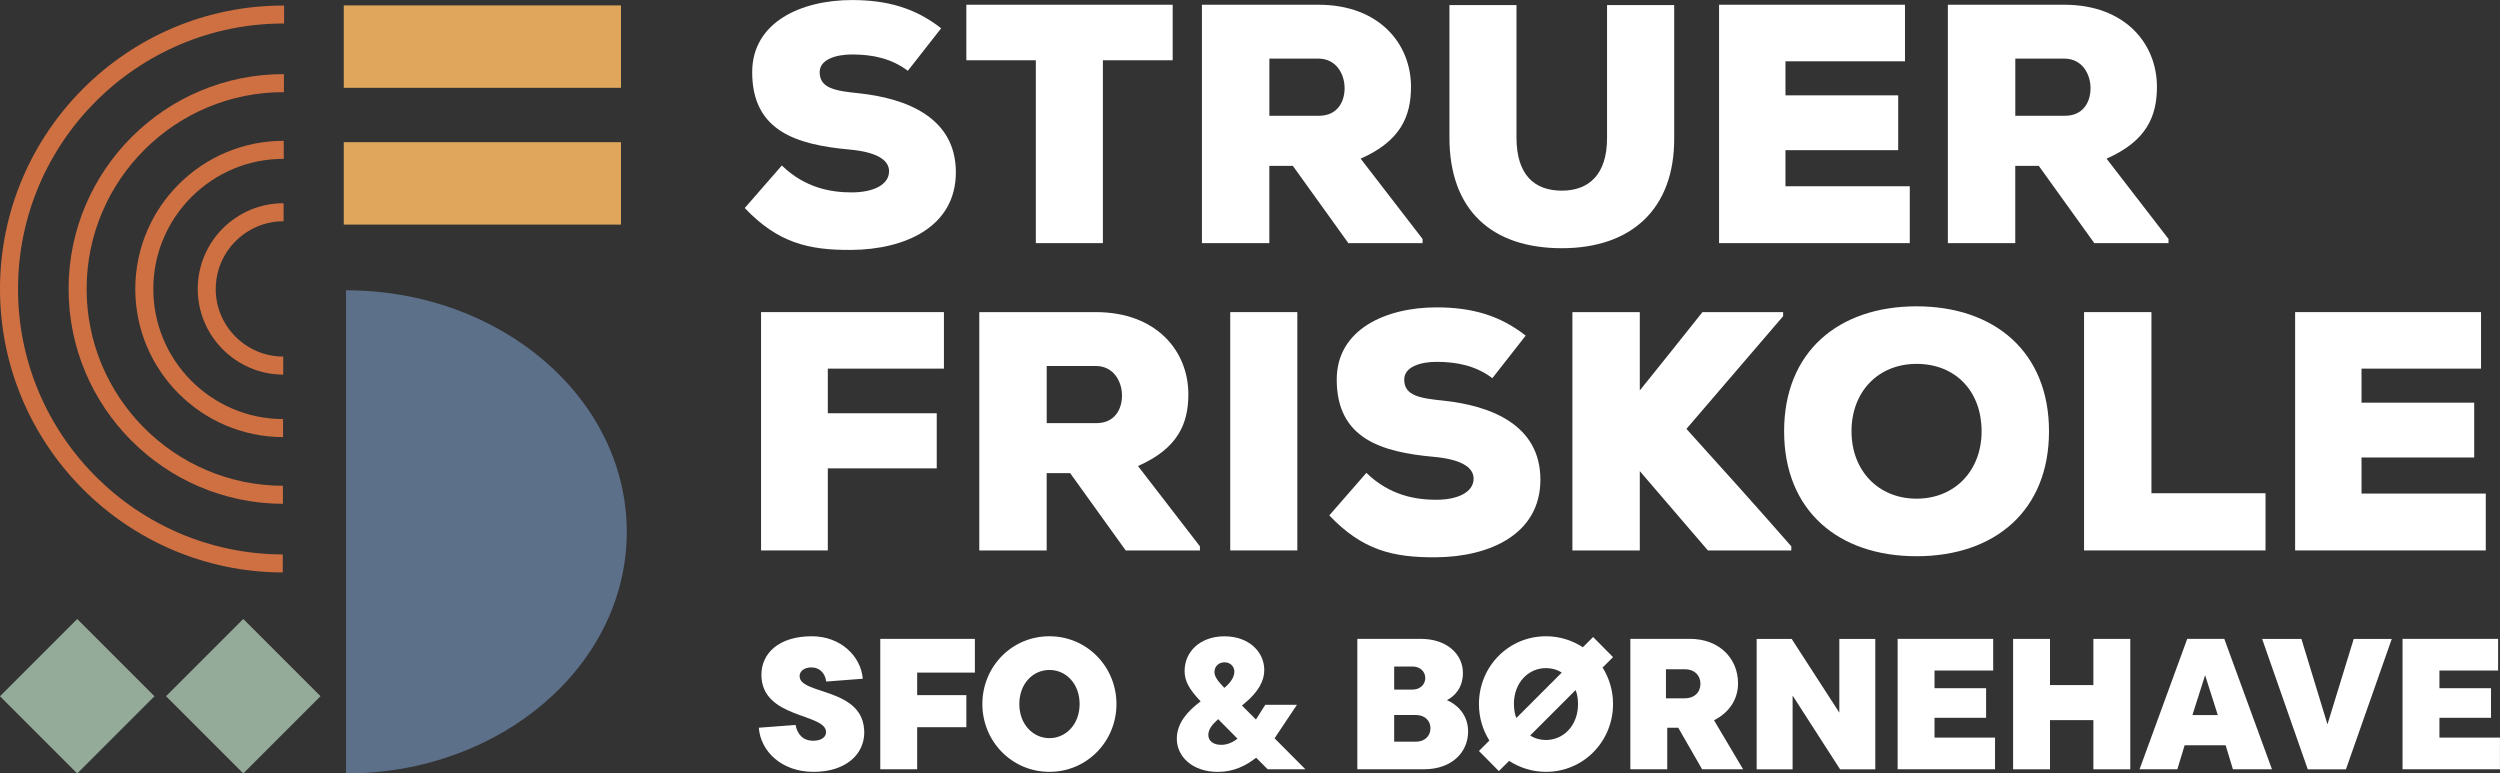
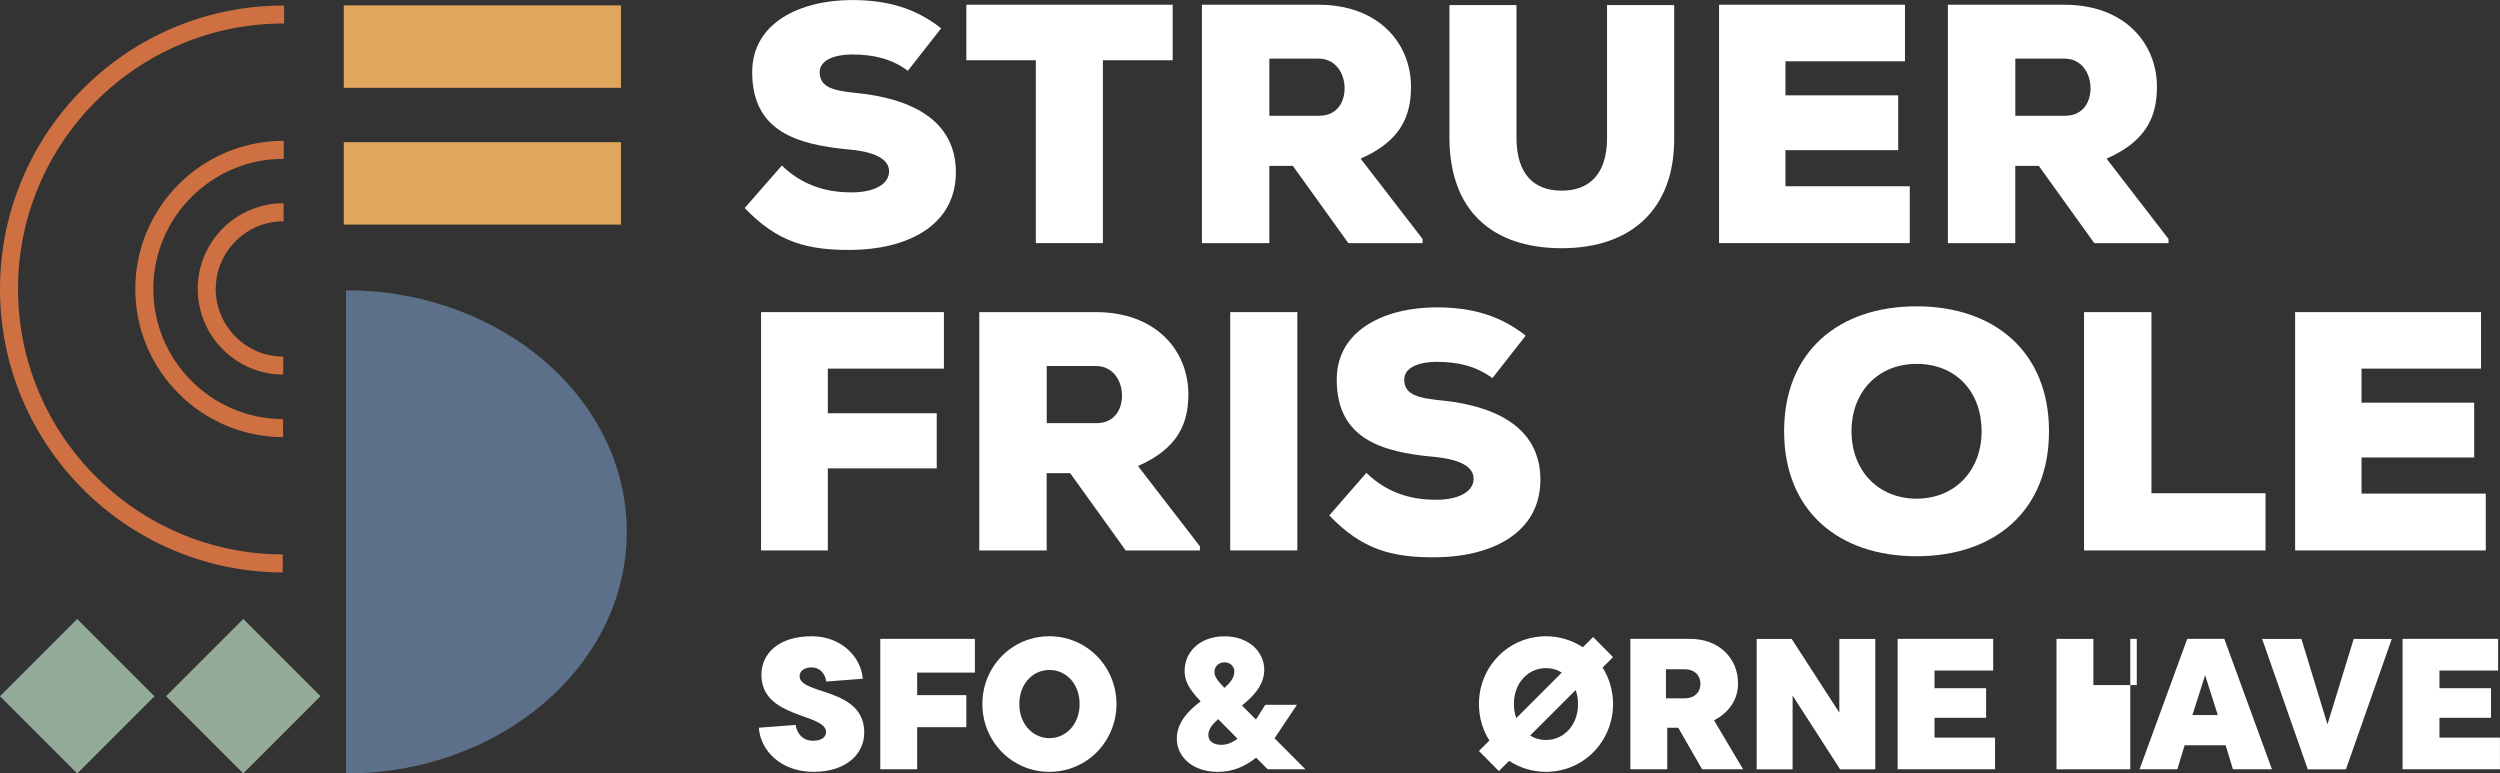
<svg xmlns="http://www.w3.org/2000/svg" id="Layer_2" data-name="Layer 2" viewBox="0 0 500.78 154.93">
  <rect x="0" y="0" width="500.78" height="154.93" fill="#333333" stroke="none" />
  <defs>
    <style>
      .cls-1 {
        fill: #cf7042;
      }

      .cls-2 {
        fill: #94ab99;
      }

      .cls-3 {
        fill: #5c708a;
      }

      .cls-4 {
        fill: #fff;
      }

      .cls-5 {
        fill: #e0a65c;
      }
    </style>
  </defs>
  <g id="Layer_1-2" data-name="Layer 1">
    <path class="cls-3" d="M69.32,154.93c31.06,0,56.23-21.67,56.23-48.39s-25.18-48.39-56.24-48.39v96.78h0Z" />
    <rect class="cls-5" x="68.86" y="1.08" width="55.53" height="16.51" />
    <rect class="cls-5" x="68.86" y="28.48" width="55.53" height="16.51" />
    <path class="cls-1" d="M3.61,57.75C3.68,28.43,27.59,4.64,56.91,4.71V1.11C25.61,1.03.08,26.44,0,57.75c-.08,31.31,25.33,56.84,56.64,56.92v-3.61c-29.31-.07-53.1-23.98-53.03-53.3" />
    <path class="cls-1" d="M30.71,57.82c.03-14.37,11.76-26.04,26.13-26v-3.61c-16.35-.04-29.7,13.24-29.74,29.6-.04,16.36,13.24,29.71,29.6,29.75v-3.61c-14.36-.04-26.03-11.76-25.99-26.13" />
-     <path class="cls-1" d="M17.35,57.79c.05-21.74,17.78-39.39,39.52-39.33v-3.61c-23.72-.06-43.07,19.2-43.13,42.93-.06,23.73,19.2,43.08,42.93,43.14v-3.61c-21.73-.05-39.37-17.78-39.32-39.52" />
    <path class="cls-1" d="M43.22,57.85c.02-7.48,6.12-13.54,13.59-13.53v-3.61c-9.46-.02-17.18,7.66-17.2,17.12-.02,9.46,7.66,17.18,17.12,17.21v-3.61c-7.47-.02-13.54-6.12-13.52-13.59" />
    <rect class="cls-2" x="37.79" y="128.52" width="21.88" height="21.88" transform="translate(-84.34 75.3) rotate(-45)" />
    <rect class="cls-2" x="4.53" y="128.52" width="21.88" height="21.88" transform="translate(-94.08 51.79) rotate(-45)" />
    <path class="cls-4" d="M181.85,14.18c-3.27-2.46-7.02-3.27-11.18-3.27-3.27,0-6.48,1.02-6.48,3.55,0,3.27,3.21,3.75,7.91,4.23,9.48,1.02,19.37,4.84,19.37,15.82s-10.23,15.48-20.94,15.55c-8.59.07-14.73-1.43-21.35-8.39l7.43-8.52c4.71,4.57,9.96,5.39,13.98,5.39,4.43,0,7.5-1.57,7.5-4.23,0-2.39-2.73-3.89-7.98-4.36-10.44-.96-19.44-3.62-19.44-15.48,0-10.09,9.89-14.46,19.98-14.46,7.16,0,12.75,1.64,17.87,5.66l-6.68,8.52Z" />
    <polygon class="cls-4" points="207.49 12.07 193.57 12.07 193.57 .95 234.9 .95 234.9 12.07 220.92 12.07 220.92 48.7 207.49 48.7 207.49 12.07" />
    <path class="cls-4" d="M254.27,11.73v11.46h9.96c3.55,0,5.11-2.66,5.11-5.52s-1.7-5.93-5.25-5.93h-9.82ZM284.96,48.7h-14.87l-11.12-15.48h-4.71v15.48h-13.5V.95h23.33c12.21,0,18.55,7.84,18.55,16.44,0,5.87-2.05,10.85-10.09,14.39l12.41,16.09v.82Z" />
    <path class="cls-4" d="M335.36,1.02v26.67c.07,14.12-8.53,22.03-22.51,22.03s-22.51-7.57-22.51-22.17V1.02h13.43v26.53c0,7.5,3.61,10.64,9.07,10.64s9.07-3.27,9.07-10.5V1.02h13.44Z" />
    <polygon class="cls-4" points="382.55 48.7 344.35 48.7 344.35 .95 381.59 .95 381.59 12.28 357.65 12.28 357.65 19.1 380.23 19.1 380.23 30.08 357.65 30.08 357.65 37.31 382.55 37.31 382.55 48.7" />
    <path class="cls-4" d="M403.69,11.73v11.46h9.96c3.55,0,5.11-2.66,5.11-5.52s-1.7-5.93-5.25-5.93h-9.82ZM434.38,48.7h-14.87l-11.12-15.48h-4.71v15.48h-13.5V.95h23.33c12.21,0,18.55,7.84,18.55,16.44,0,5.87-2.05,10.85-10.09,14.39l12.41,16.09v.82Z" />
    <polygon class="cls-4" points="152.45 110.26 152.45 62.52 189.08 62.52 189.08 73.84 165.82 73.84 165.82 82.78 187.64 82.78 187.64 93.82 165.82 93.82 165.82 110.26 152.45 110.26" />
    <path class="cls-4" d="M209.67,73.3v11.46h9.96c3.55,0,5.12-2.66,5.12-5.52s-1.71-5.93-5.25-5.93h-9.82ZM240.36,110.26h-14.87l-11.12-15.48h-4.71v15.48h-13.5v-47.74h23.33c12.21,0,18.55,7.84,18.55,16.44,0,5.87-2.05,10.85-10.09,14.39l12.41,16.09v.82Z" />
    <rect class="cls-4" x="246.43" y="62.52" width="13.44" height="47.74" />
    <path class="cls-4" d="M298.94,75.75c-3.27-2.46-7.02-3.27-11.18-3.27-3.27,0-6.48,1.02-6.48,3.55,0,3.27,3.2,3.75,7.91,4.23,9.48,1.02,19.37,4.84,19.37,15.82s-10.23,15.48-20.94,15.55c-8.59.07-14.73-1.43-21.35-8.39l7.43-8.52c4.71,4.57,9.96,5.39,13.98,5.39,4.43,0,7.5-1.57,7.5-4.23,0-2.39-2.73-3.89-7.98-4.37-10.44-.95-19.44-3.61-19.44-15.48,0-10.09,9.89-14.46,19.98-14.46,7.16,0,12.75,1.64,17.87,5.66l-6.68,8.53Z" />
-     <path class="cls-4" d="M357.18,63.34l-19.37,22.57c6.68,7.37,14.39,15.96,21.01,23.53v.82h-16.71l-13.64-15.89v15.89h-13.5v-47.74h13.5v15.69c4.09-5.05,8.53-10.64,12.55-15.69h16.16v.82Z" />
    <path class="cls-4" d="M383.91,72.89c-7.71,0-13.03,5.59-13.03,13.5s5.39,13.5,13.03,13.5,13.03-5.59,13.03-13.5-5.12-13.5-13.03-13.5M383.91,111.42c-15.62,0-26.53-9.07-26.53-25.03s10.91-25.03,26.53-25.03,26.53,9.14,26.53,25.03-10.84,25.03-26.53,25.03" />
    <polygon class="cls-4" points="430.96 62.52 430.96 98.8 453.81 98.8 453.81 110.26 417.46 110.26 417.46 62.52 430.96 62.52" />
    <polygon class="cls-4" points="497.93 110.26 459.74 110.26 459.74 62.52 496.98 62.52 496.98 73.84 473.04 73.84 473.04 80.66 495.61 80.66 495.61 91.64 473.04 91.64 473.04 98.87 497.93 98.87 497.93 110.26" />
    <g>
      <path class="cls-4" d="M152.01,145.77l7.35-.56c.34,1.87,1.49,3.17,3.54,3.17,1.75,0,2.57-.82,2.57-1.72,0-3.84-12.95-2.65-12.95-11.49,0-4.29,3.47-7.72,10.11-7.72,5.82,0,9.85,4.07,10.19,8.51l-7.31.56c-.26-1.83-1.46-2.83-2.95-2.83-1.57,0-2.39.82-2.39,1.75,0,3.81,12.95,2.2,12.95,11.3,0,4.29-3.62,7.87-10.15,7.87s-10.63-4.22-10.97-8.84Z" />
      <path class="cls-4" d="M195.29,134.73h-11.57v4.51h9.85v6.42h-9.85v8.43h-7.39v-26.12h18.95v6.75Z" />
      <path class="cls-4" d="M196.78,141.03c0-7.5,5.9-13.58,13.43-13.58s13.43,6.12,13.43,13.58-5.89,13.58-13.43,13.58-13.43-6.12-13.43-13.58ZM216.26,141.03c0-4.07-2.72-6.83-6.04-6.83s-6.04,2.76-6.04,6.83,2.76,6.83,6.04,6.83,6.04-2.76,6.04-6.83Z" />
      <path class="cls-4" d="M261.47,154.09h-7.54l-2.31-2.31c-2.05,1.6-4.51,2.84-7.65,2.84-5.11,0-8.24-3.06-8.24-6.64,0-3.28,2.35-5.63,4.55-7.31l.22-.19c-2.35-2.46-3.21-4.1-3.21-6.08,0-3.81,3.06-6.94,7.98-6.94s7.98,3.13,7.98,6.75c0,2.2-1.19,4.4-3.99,6.71l-.48.41,2.8,2.8,1.87-2.95h6.34l-4.48,6.71,6.16,6.19ZM247.89,147.97l-3.88-3.92-.22.22c-.78.71-1.75,1.72-1.75,2.95s1.04,1.98,2.57,1.98c1.12,0,2.13-.37,3.28-1.23ZM243.27,134.62c0,.93.67,1.79,1.98,3.17,1.04-.86,2.01-2.01,2.01-3.25,0-1.04-.82-1.87-1.98-1.87s-2.01.82-2.01,1.94Z" />
-       <path class="cls-4" d="M294.08,146.52c0,4.25-3.36,7.57-8.8,7.57h-13.39v-26.12h12.68c5.3,0,8.47,3.1,8.47,6.83,0,3.02-1.72,4.7-3.21,5.45,1.57.63,4.25,2.57,4.25,6.27ZM279.27,133.5v4.63h3.69c1.49,0,2.54-1.01,2.54-2.31s-1.04-2.31-2.54-2.31h-3.69ZM283.67,148.57c1.72,0,2.87-1.16,2.87-2.69s-1.16-2.65-2.87-2.65h-4.4v5.33h4.4Z" />
      <path class="cls-4" d="M323.11,131.63l-2.09,2.09c1.34,2.13,2.09,4.63,2.09,7.31,0,7.46-5.89,13.58-13.43,13.58-2.72,0-5.26-.82-7.39-2.2l-2.05,2.05-3.99-4.03,2.09-2.09c-1.34-2.13-2.09-4.63-2.09-7.31,0-7.5,5.9-13.58,13.43-13.58,2.72,0,5.26.82,7.39,2.2l2.05-2.05,3.99,4.03ZM303.26,141.03c0,1.01.15,1.98.48,2.8l9.1-9.1c-.93-.6-2.01-.9-3.17-.9-3.51,0-6.42,2.91-6.42,7.2ZM316.1,141.03c0-1.01-.15-1.98-.49-2.8l-9.1,9.1c.93.6,2.01.9,3.17.9,3.51,0,6.42-2.91,6.42-7.2Z" />
      <path class="cls-4" d="M340.95,154.09l-4.78-8.32h-2.2v8.32h-7.39v-26.12h11.94c5.75,0,9.63,3.81,9.63,8.92,0,3.21-1.79,5.86-4.81,7.39l5.82,9.81h-8.21ZM333.71,134.06v5.82h3.81c1.87,0,3.1-1.19,3.1-2.91s-1.23-2.91-3.1-2.91h-3.81Z" />
      <path class="cls-4" d="M368.44,127.98h7.2v26.12h-7.05l-9.51-14.77v14.77h-7.2v-26.12h7.01l9.55,14.77v-14.77Z" />
      <path class="cls-4" d="M387.51,147.75h12.12v6.34h-19.51v-26.12h19.14v6.34h-11.75v3.54h10.33v5.93h-10.33v3.95Z" />
-       <path class="cls-4" d="M419.33,127.98h7.39v26.12h-7.39v-9.85h-8.69v9.85h-7.39v-26.12h7.39v9.25h8.69v-9.25Z" />
+       <path class="cls-4" d="M419.33,127.98h7.39v26.12h-7.39v-9.85v9.85h-7.39v-26.12h7.39v9.25h8.69v-9.25Z" />
      <path class="cls-4" d="M447.28,154.09l-1.46-4.81h-8.21l-1.46,4.81h-7.57l9.55-26.12h7.42l9.55,26.12h-7.83ZM444.25,143.23l-2.54-7.98-2.54,7.98h5.07Z" />
      <path class="cls-4" d="M471.49,127.98h7.61l-9.18,26.12h-7.65l-9.14-26.12h7.87l5.22,17.12,5.26-17.12Z" />
      <path class="cls-4" d="M488.65,147.75h12.12v6.34h-19.51v-26.12h19.14v6.34h-11.75v3.54h10.33v5.93h-10.33v3.95Z" />
    </g>
  </g>
</svg>